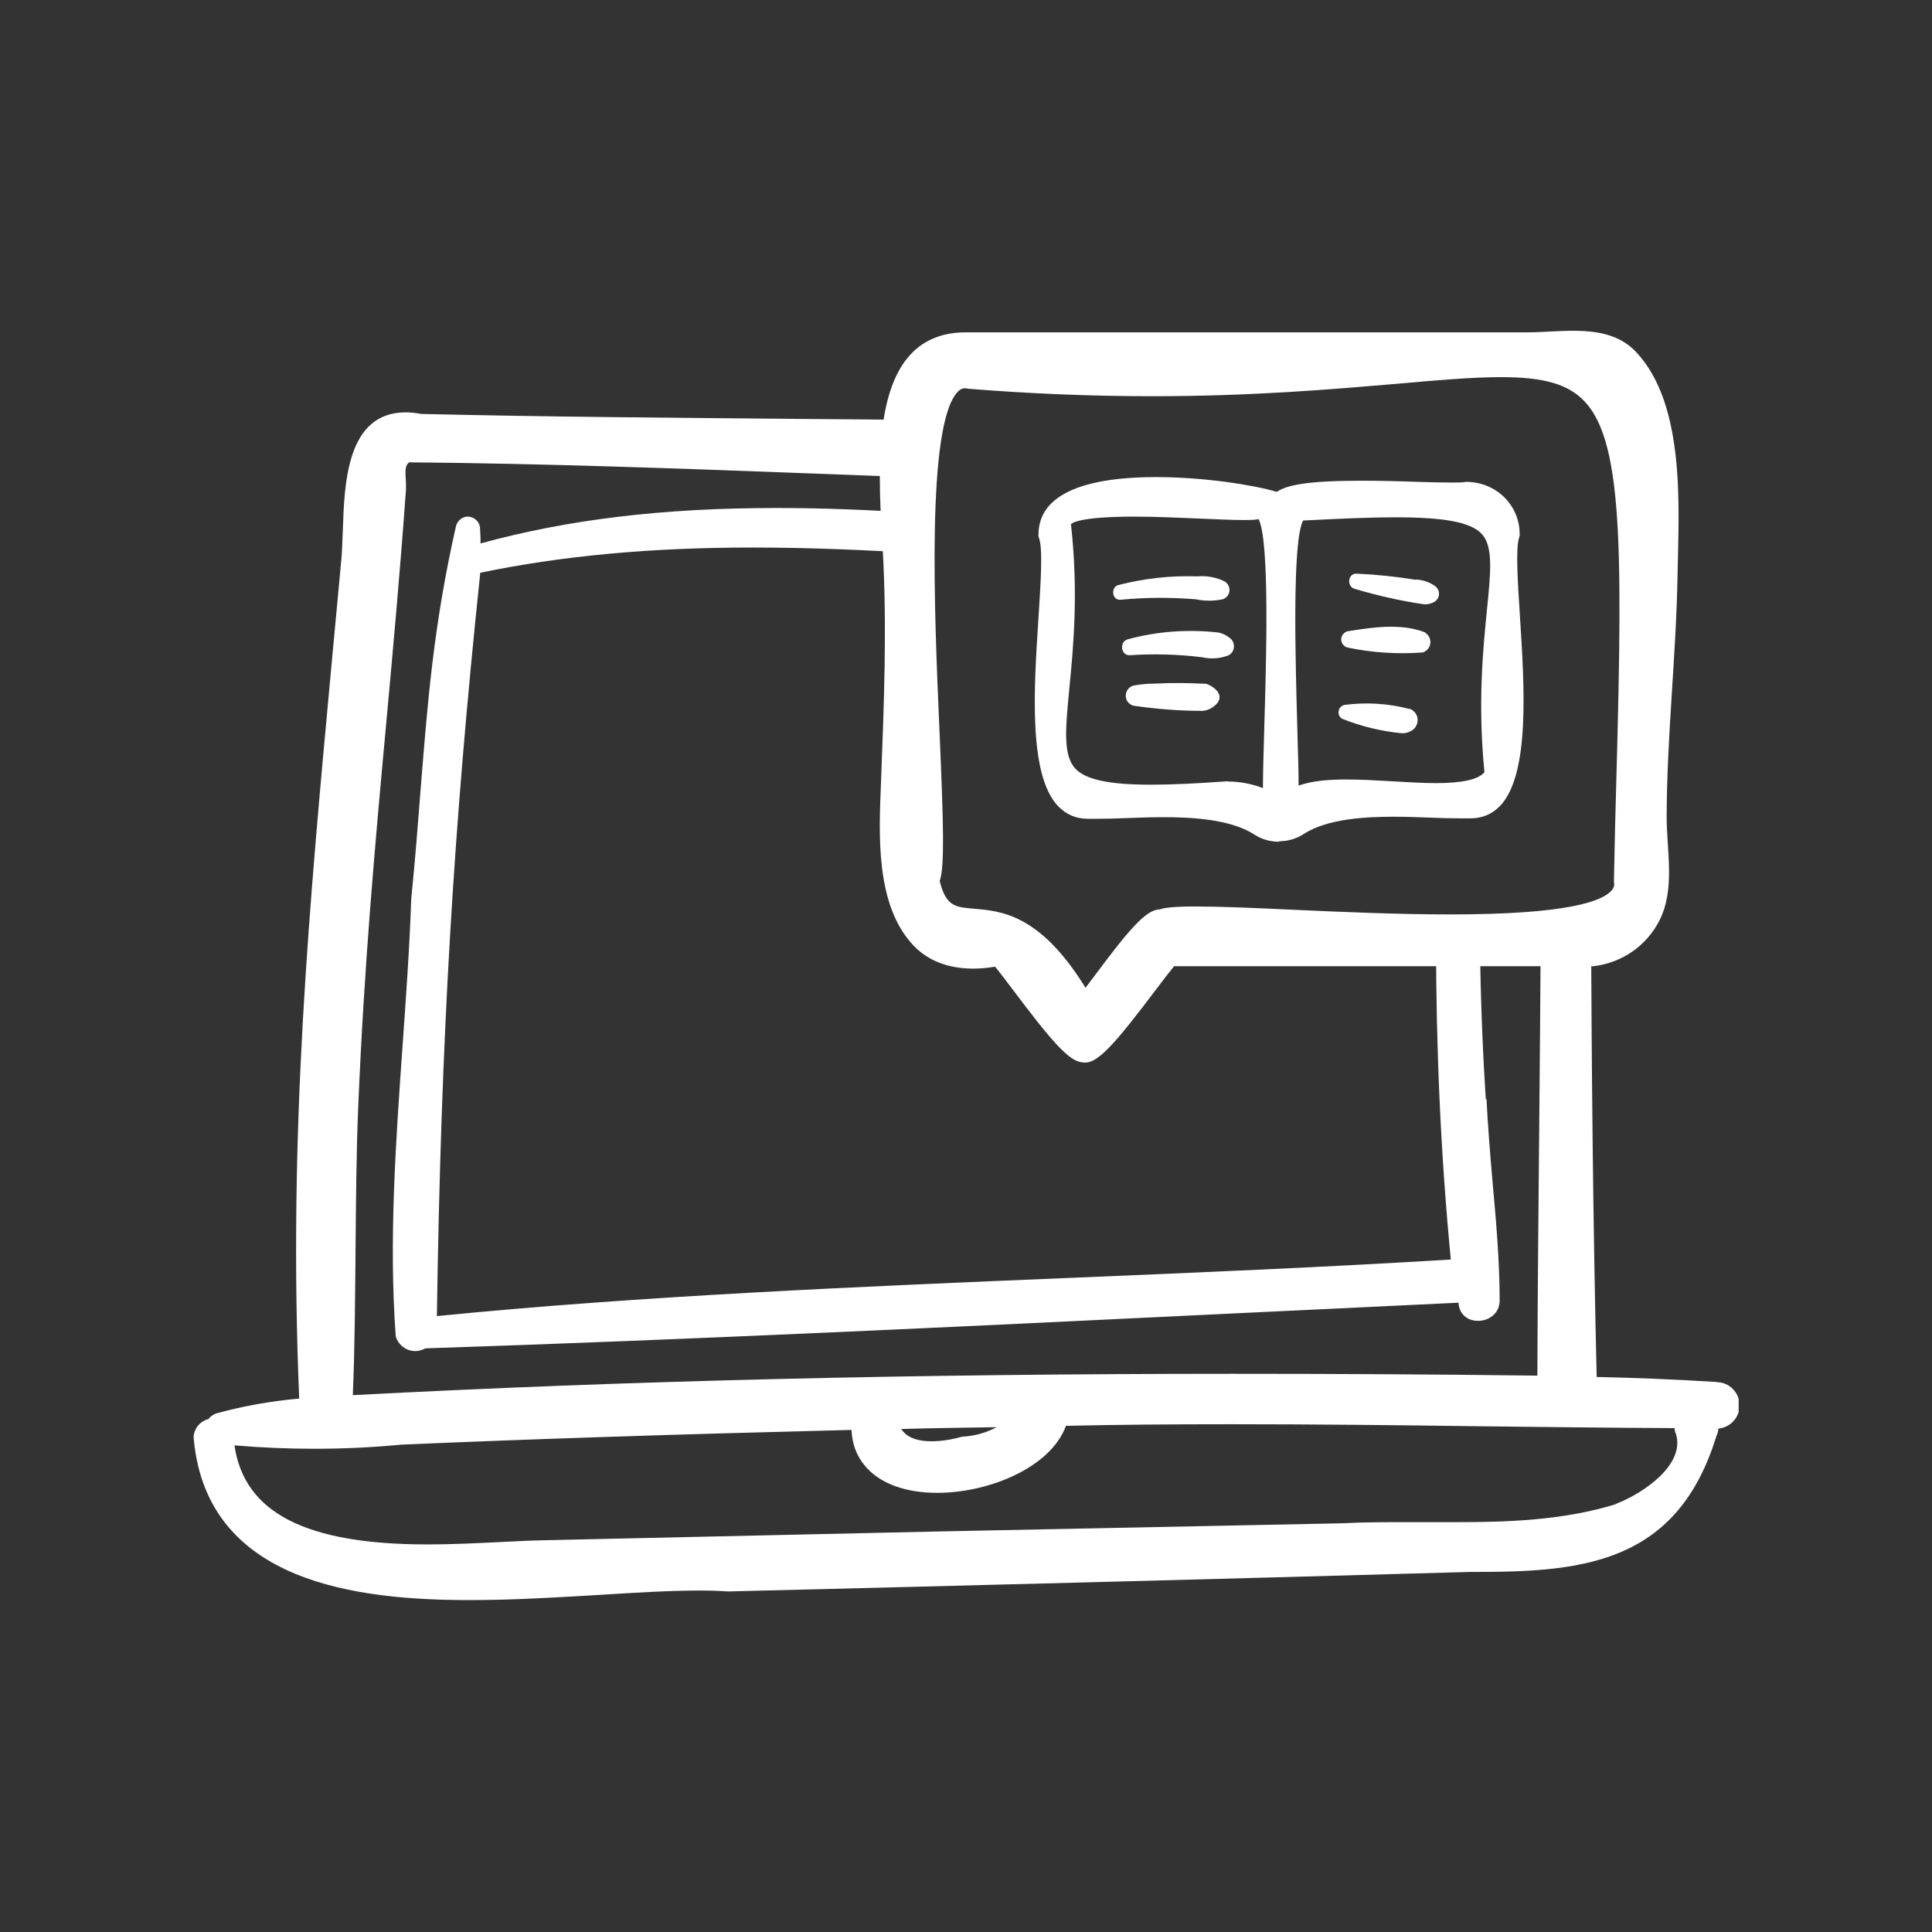
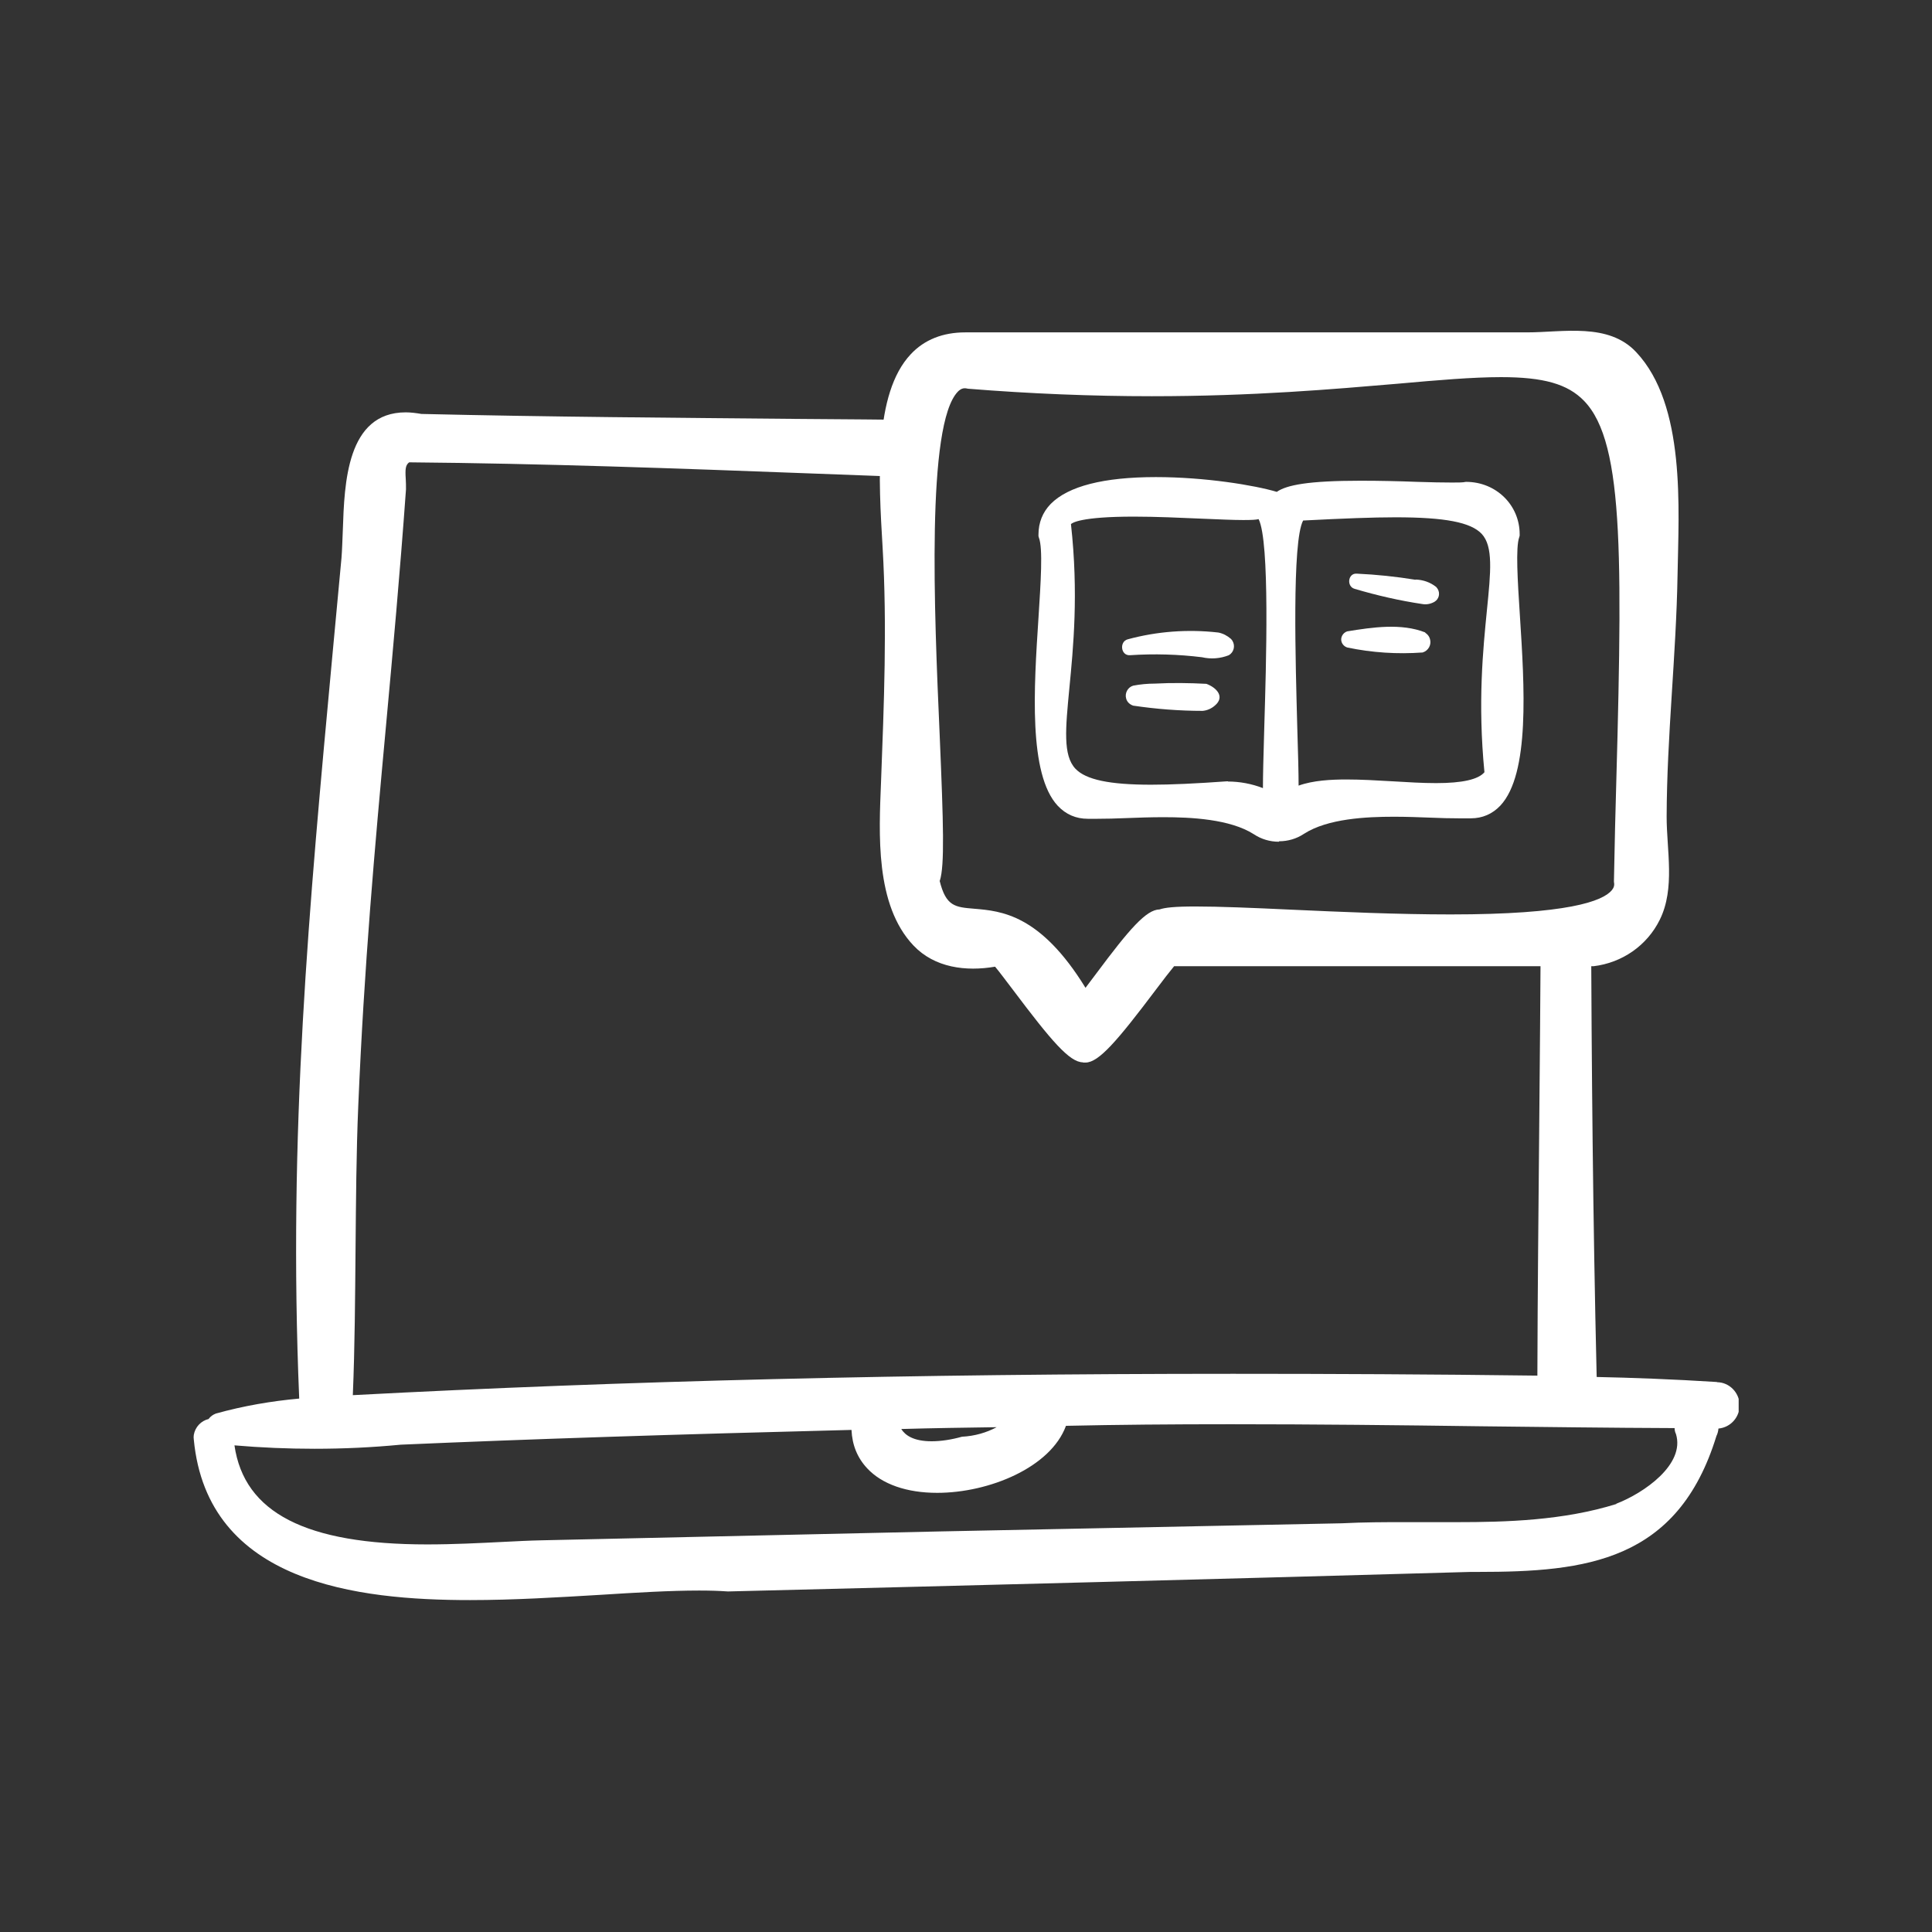
<svg xmlns="http://www.w3.org/2000/svg" id="Layer_1" data-name="Layer 1" viewBox="0 0 85.04 85.04">
  <rect x="0" y="0" width="85.04" height="85.04" fill="#333333" stroke="none" />
  <defs>
    <style> .cls-1 { clip-path: url(#clippath); } .cls-2 { fill: none; } .cls-2, .cls-3 { stroke-width: 0px; } .cls-3 { fill: #fff; } </style>
    <clipPath id="clippath">
      <rect class="cls-2" x="8.5" y="8.5" width="68.03" height="68.03" />
    </clipPath>
  </defs>
  <g class="cls-1">
    <g>
      <path class="cls-3" d="m54.56,23.23s-.02,0,0,0h0Z" />
      <path class="cls-3" d="m47.67,46.76c-.59,0-1.39-.94-3.09-3.2-.29-.38-.61-.81-.78-1.01-1.28.22-2.66.05-3.59-.93-1.7-1.79-1.52-4.93-1.43-7.2.13-3.43.27-6.88.07-10.31-.18-3.02-.4-6.78,1.24-8.52.6-.64,1.41-.96,2.4-.96,0,0,.17,0,.17,0,4.17,0,8.33,0,12.5,0h8.72c1.11,0,2.22,0,3.33,0,1.59,0,3.59-.44,4.81.87,2.19,2.33,1.87,6.89,1.82,9.81-.06,3.55-.47,7.09-.48,10.64,0,1.48.38,3.15-.3,4.53-.56,1.14-1.66,1.9-2.92,2.05h-.4s-2.09,0-2.09,0h-15.97c-.16.19-.5.63-.8,1.03-1.71,2.27-2.52,3.21-3.1,3.21h-.11Zm-6.31-7.99c.28,1.13.68,1.16,1.53,1.23,1.17.1,2.9.24,4.89,3.48.15-.2.33-.44.49-.65,1.44-1.93,2.18-2.79,2.77-2.8.23-.08.65-.13,1.58-.13,1.05,0,2.52.06,4.21.14,2.2.1,4.7.21,7.02.21,5.15,0,6.7-.58,7.1-1.07.09-.11.12-.22.09-.36v-.05s.05-2.36.05-2.36c.32-11.6.46-16.89-1.37-18.77-.72-.74-1.78-1.04-3.65-1.04-1.23,0-2.77.13-4.55.29-2.83.24-6.35.55-10.82.55-2.64,0-5.36-.11-8.09-.33-.09-.02-.12-.02-.15-.02-.07,0-.17.02-.3.15-1.39,1.45-1.04,9.66-.8,15.09.17,3.99.22,5.76.01,6.43Z" />
      <path class="cls-3" d="m56.29,37.05c-.39,0-.77-.11-1.1-.33-1.05-.67-2.78-.75-3.98-.75-.56,0-1.12.02-1.64.04-.46.02-.89.03-1.26.03h-.3s-.07,0-.13,0c-.52,0-.96-.19-1.32-.57-1.3-1.39-1.05-5.21-.85-8.27.1-1.57.2-3.06.02-3.53l-.02-.07v-.07c0-.52.18-.98.54-1.35.77-.78,2.33-1.18,4.63-1.18,2.17,0,4.35.36,5.32.65.43-.3,1.38-.49,3.69-.49.84,0,1.72.02,2.49.05.6.02,1.13.03,1.54.03.27,0,.48,0,.6-.03h.01c1.33,0,2.36,1.03,2.36,2.3v.07l-.02.07c-.16.45-.07,1.9.03,3.44.2,3.11.45,6.97-.86,8.37-.35.37-.79.56-1.3.56,0,0-.12,0-.19,0-.07,0-.2,0-.34,0-.38,0-.8-.01-1.25-.03-.51-.02-1.06-.04-1.61-.04-1.2,0-2.91.08-3.95.75-.33.22-.71.33-1.1.33Zm-2.25-2.65c.53,0,1.06.1,1.55.29,0-.53.02-1.36.06-2.71.08-2.68.25-8.14-.25-9.13-.11.03-.31.04-.68.04h0c-.45,0-1.1-.03-1.82-.06-.93-.04-2-.09-2.99-.09-2.36,0-2.72.28-2.77.33.34,3.06.1,5.46-.07,7.22-.17,1.78-.29,2.96.27,3.55.46.48,1.49.7,3.33.7.87,0,1.96-.05,3.35-.15h.02s.02,0,.02,0Zm3.32-11.49c-.5.92-.33,6.38-.26,9.05.04,1.28.06,2.09.06,2.62.64-.23,1.43-.27,2.11-.27.64,0,1.33.04,2.02.08.66.04,1.32.08,1.92.08,1.16,0,1.86-.16,2.13-.48-.3-3.08-.06-5.42.11-7.14.17-1.69.28-2.8-.23-3.35-.48-.51-1.61-.73-3.8-.73-1,0-2.28.05-4.03.14h-.04Z" />
-       <path class="cls-3" d="m52.64,26.38c.38.08.78.08,1.17,0,.23-.07.36-.31.29-.54-.03-.1-.1-.18-.18-.24-.38-.19-.8-.27-1.23-.23-1.17-.04-2.33.09-3.46.38-.35.09-.29.68.09.65,1.11-.11,2.22-.11,3.33-.02h0Z" />
      <path class="cls-3" d="m53.61,27.84c-1.33-.15-2.68-.05-3.97.3-.38.1-.31.73.1.7,1.06-.07,2.12-.04,3.17.09.39.09.8.06,1.18-.09.22-.13.29-.41.16-.63-.02-.03-.04-.06-.07-.09-.16-.14-.35-.24-.56-.28h0Z" />
      <path class="cls-3" d="m53.1,30.1c-.76-.04-1.51-.05-2.27-.01-.32,0-.64.03-.95.09-.24.07-.38.33-.31.57.04.15.16.26.31.31,1.01.15,2.04.23,3.06.23.2-.02.38-.1.53-.23.47-.39.07-.8-.37-.96h0Z" />
      <path class="cls-3" d="m62.31,25.52c-.86-.14-1.72-.23-2.59-.27-.39-.03-.46.57-.09.67.98.29,1.98.52,2.99.67.18.03.36-.01.52-.1.2-.12.26-.37.14-.57-.02-.03-.04-.05-.06-.08-.26-.21-.58-.32-.91-.33h0Z" />
      <path class="cls-3" d="m62.74,27.84c-1.06-.42-2.33-.23-3.44-.05-.19.06-.31.27-.25.46.04.12.13.21.25.25,1.09.23,2.21.3,3.32.22.26-.08.4-.35.32-.6-.03-.11-.11-.21-.21-.27h0Z" />
-       <path class="cls-3" d="m62.05,31.21c-.94-.25-1.93-.31-2.89-.18-.18.05-.28.24-.23.42.02.08.08.15.15.19.83.33,1.69.54,2.58.63.18.02.36-.03.51-.13.24-.17.3-.5.14-.74-.06-.09-.15-.16-.25-.2h0Z" />
      <path class="cls-3" d="m75.56,60.83c-1.89-.12-3.78-.19-5.28-.22-.17-7.17-.22-13.62-.25-20.22-.66.23-1.43.36-2.21.42-.02,2.96-.04,5.91-.07,8.91-.03,3.5-.07,7.07-.08,10.83-4.71-.06-9.1-.08-13.4-.08-14.16,0-26.83.31-38.74.94.09-2.15.1-4.32.12-6.43.02-2.07.03-4.21.12-6.32.26-6.17.72-11.29,1.22-16.71.3-3.27.61-6.65.88-10.41,0-.15,0-.3-.01-.45-.03-.45-.01-.62.15-.74,5.88.05,11.89.27,17.7.49,1.59.06,3.2.12,4.81.18.04-.53.08-1.07.16-1.59.04-.29.09-.61.15-.94-1.87-.02-3.73-.04-5.57-.05-5.5-.05-11.19-.09-16.71-.22-.24-.04-.47-.07-.69-.07-2.6,0-2.7,3.12-2.77,5.18-.02.46-.03.88-.06,1.24l-.39,4.18c-1.05,11.3-1.96,21.07-1.47,32.81-1.22.11-2.45.32-3.67.66-.13.05-.24.13-.32.24-.33.08-.59.35-.65.7-.01.07-.01.13,0,.2.6,6.33,7.23,7.07,12.16,7.07,1.93,0,3.85-.12,5.72-.23,1.59-.1,3.08-.19,4.36-.19.44,0,.85.01,1.27.04,10.91-.27,21.81-.55,32.7-.86h.33c4.73,0,8.78-.45,10.48-5.98.05-.1.08-.21.09-.33.54-.05.95-.51.93-1.06-.02-.53-.45-.97-.98-.98Zm-31.69,1.99c-.45.24-.96.39-1.53.42-.46.13-.93.2-1.33.2-.81,0-1.17-.27-1.34-.54,1.4-.04,2.8-.06,4.2-.08Zm27.28,3.38c-2.34.73-4.86.8-7.03.8h-2.39c-.74,0-1.7,0-2.66.05l-17.77.36c-5.83.13-11.66.26-17.49.39-.5.01-1.07.04-1.68.07-1.01.05-2.16.11-3.33.11-5.33,0-8.05-1.39-8.48-4.36,1.17.1,2.35.15,3.53.15,1.27,0,2.55-.06,3.79-.18,5.76-.25,11.9-.45,19.84-.65.03.67.26,1.23.69,1.69.65.7,1.74,1.08,3.08,1.08,2.29,0,5-1.12,5.67-2.95,2.24-.05,4.62-.07,7.26-.07,3.67,0,7.39.04,11,.09,2.84.03,5.69.07,8.53.08,0,.09.02.18.06.26.41,1.34-1.41,2.6-2.63,3.07Z" />
-       <path class="cls-3" d="m65.4,48.38c-.13-1.98-.23-4.36-.26-6.94-.48-.01-.92-.03-1.26-.03-.22,0-.45,0-.67,0,0,4.69.2,9.38.65,14.03h0c-5.4.33-11.04.57-16.57.8-9.35.39-19.02.79-28.06,1.69.18-12.2.72-21.37,1.91-32.72h0c3.61-.75,7.52-1.11,11.98-1.11,2.53,0,5.01.11,7.26.25,0-.59.01-1.18.03-1.77-2.04-.13-4.13-.22-6.21-.22-5.02,0-9.17.5-13.05,1.56v-.26c-.01-.13-.01-.27-.02-.4-.01-.29-.25-.52-.55-.52h0c-.21,0-.41.14-.5.38-.99,4.36-1.25,7.7-1.56,11.56-.12,1.52-.24,3.13-.42,4.9-.07,2.12-.23,4.32-.38,6.45-.3,4.24-.61,8.62-.3,12.79.11.38.46.65.86.65.08,0,.17-.01.25-.04.07-.02.13-.05.2-.08h0c11.57-.38,23.45-.95,35-1.51l10.47-.5c.02.48.37.8.86.8.46,0,.94-.31.95-.88,0-1.76-.16-3.56-.32-5.32-.1-1.17-.2-2.37-.26-3.57Z" />
    </g>
  </g>
</svg>